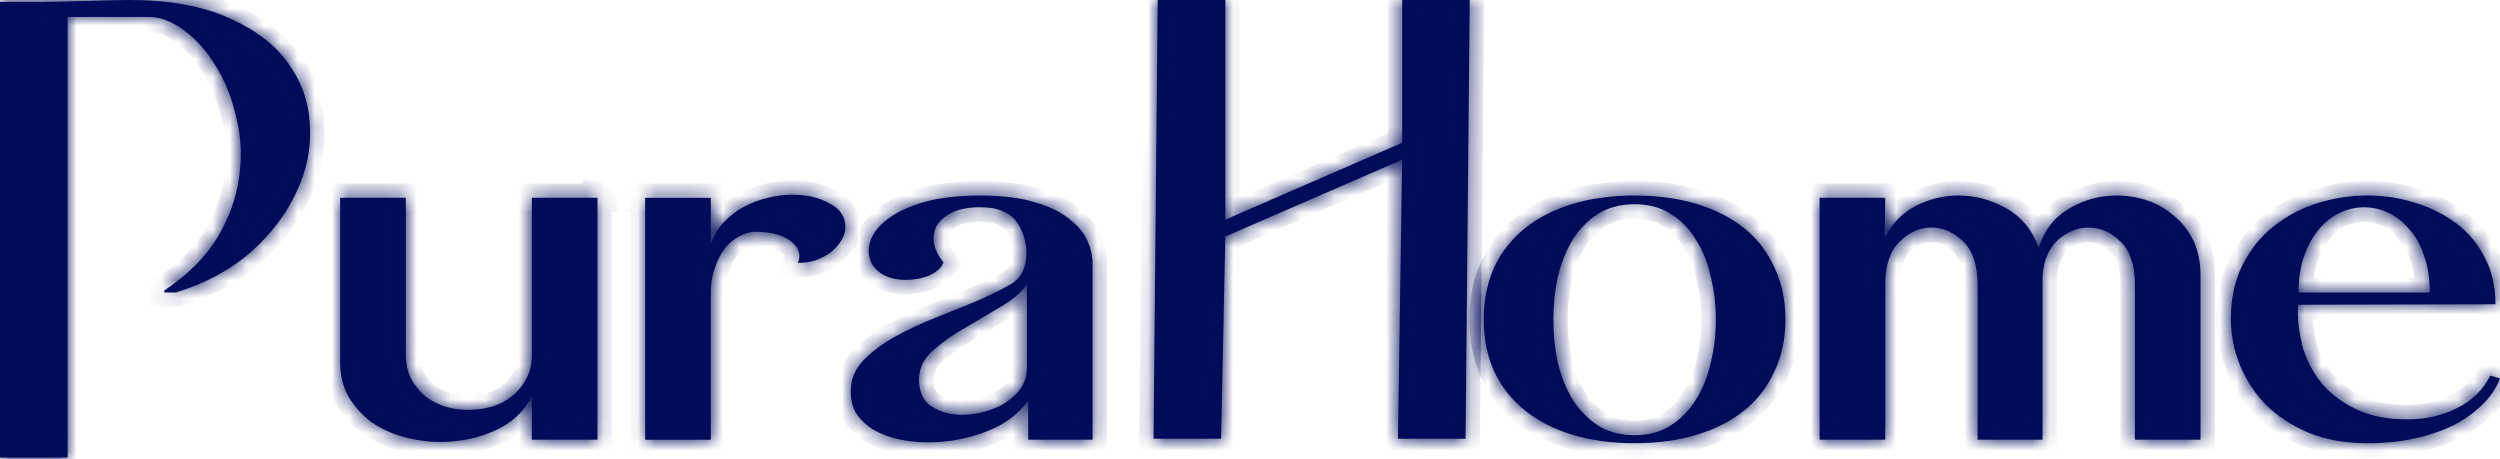
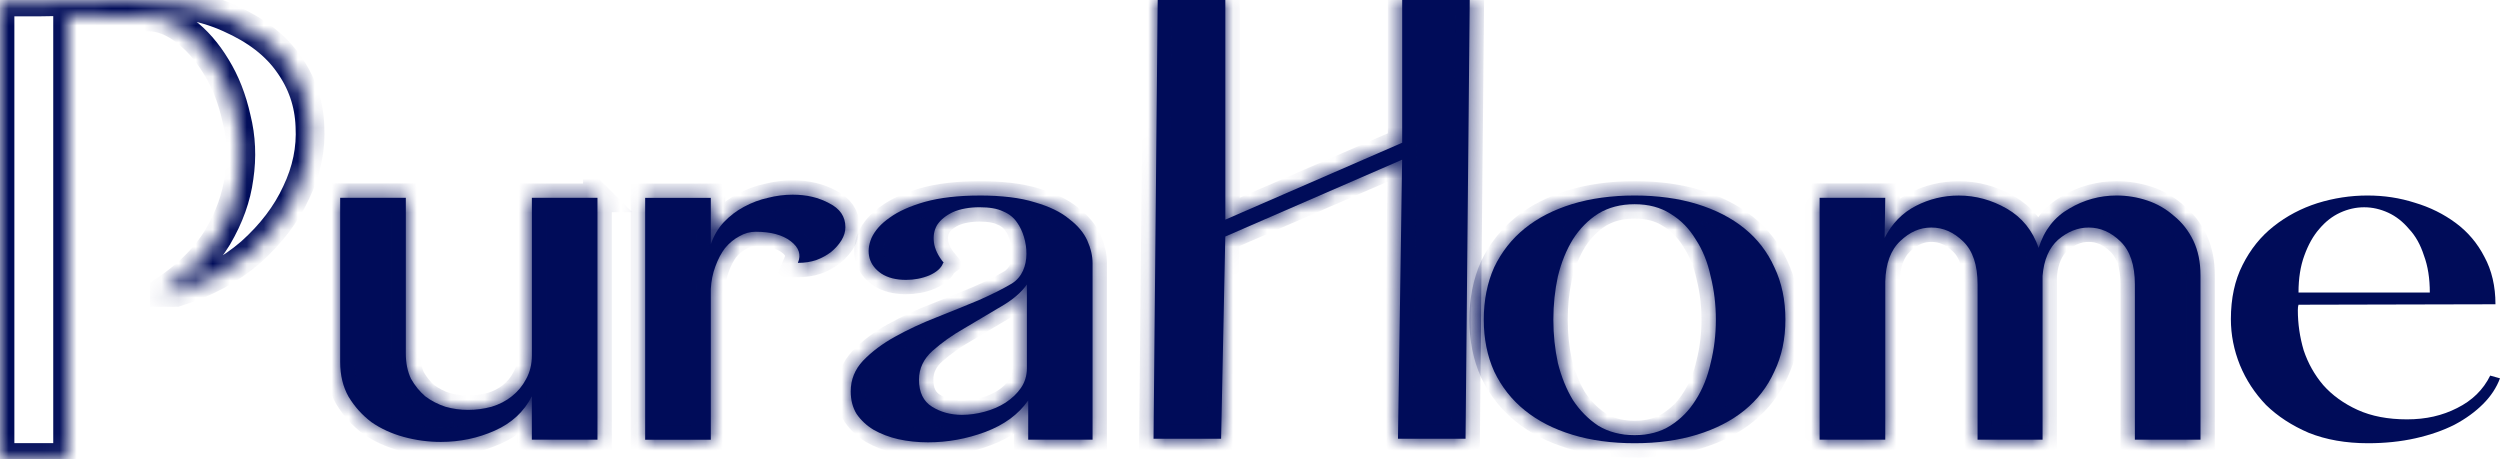
<svg xmlns="http://www.w3.org/2000/svg" fill="none" viewBox="0 0 147 27" height="27" width="147">
  <mask fill="white" id="path-1-inside-1_432_803">
    <path d="M96.115 11.496C97.466 11.496 98.689 11.663 99.785 11.998C100.881 12.334 101.809 12.812 102.575 13.432C103.34 14.052 103.926 14.812 104.332 15.714C104.765 16.615 104.981 17.643 104.981 18.792C104.981 19.942 104.765 20.943 104.332 21.844C103.924 22.746 103.338 23.506 102.575 24.126C101.812 24.745 100.881 25.222 99.785 25.559C98.689 25.895 97.466 26.062 96.115 26.062C94.763 26.062 93.541 25.895 92.445 25.559C91.349 25.224 90.42 24.745 89.655 24.126C88.889 23.506 88.291 22.746 87.859 21.844C87.451 20.943 87.246 19.925 87.246 18.792C87.246 17.66 87.451 16.618 87.859 15.714C88.291 14.812 88.889 14.052 89.655 13.432C90.42 12.812 91.349 12.336 92.445 11.998C93.541 11.663 94.763 11.496 96.115 11.496ZM96.115 25.586C96.931 25.586 97.631 25.401 98.217 25.03C98.83 24.641 99.325 24.136 99.707 23.518C100.115 22.882 100.407 22.155 100.587 21.344C100.791 20.53 100.893 19.682 100.893 18.797C100.893 17.913 100.791 17.065 100.587 16.251C100.409 15.42 100.115 14.693 99.707 14.076C99.325 13.439 98.827 12.934 98.217 12.565C97.631 12.193 96.931 12.008 96.115 12.008C95.298 12.008 94.586 12.193 93.974 12.565C93.388 12.936 92.89 13.439 92.484 14.076C92.102 14.696 91.808 15.42 91.604 16.251C91.427 17.065 91.337 17.913 91.337 18.797C91.337 19.682 91.427 20.53 91.604 21.344C91.808 22.158 92.1 22.882 92.484 23.518C92.892 24.138 93.388 24.641 93.974 25.03C94.586 25.401 95.298 25.586 96.115 25.586Z" />
    <path d="M119.872 14.574C120.202 13.529 120.803 12.761 121.668 12.266C122.533 11.753 123.464 11.496 124.458 11.496C125.071 11.496 125.668 11.593 126.254 11.787C126.84 11.982 127.362 12.283 127.822 12.689C128.305 13.077 128.687 13.563 128.969 14.149C129.248 14.732 129.389 15.415 129.389 16.192V25.851H125.53V16.722C125.53 15.59 125.25 14.749 124.689 14.202C124.128 13.653 123.503 13.379 122.815 13.379C122.178 13.379 121.58 13.617 121.019 14.095C120.484 14.574 120.178 15.281 120.103 16.219V25.851H116.282V16.722C116.282 15.59 116.003 14.749 115.441 14.202C114.88 13.653 114.258 13.379 113.567 13.379C112.877 13.379 112.294 13.643 111.733 14.176C111.171 14.705 110.879 15.502 110.853 16.564V25.851H106.993V11.629H110.853L110.814 13.991C111.246 13.143 111.859 12.514 112.649 12.108C113.439 11.702 114.28 11.498 115.172 11.498C116.166 11.498 117.109 11.755 118.001 12.268C118.892 12.781 119.517 13.551 119.872 14.577V14.574Z" />
    <path d="M147 22.243C146.796 22.792 146.465 23.295 146.006 23.754C145.547 24.213 144.988 24.622 144.324 24.974C143.661 25.309 142.897 25.576 142.03 25.771C141.165 25.965 140.234 26.062 139.24 26.062C137.939 26.062 136.78 25.858 135.762 25.453C134.768 25.027 133.927 24.481 133.239 23.808C132.576 23.117 132.068 22.34 131.71 21.472C131.353 20.588 131.176 19.686 131.176 18.766C131.176 17.546 131.404 16.484 131.863 15.582C132.323 14.662 132.933 13.901 133.698 13.301C134.462 12.698 135.317 12.249 136.26 11.947C137.227 11.646 138.209 11.496 139.203 11.496C140.197 11.496 141.101 11.636 141.993 11.921C142.885 12.186 143.687 12.584 144.402 13.114C145.116 13.643 145.675 14.307 146.084 15.104C146.516 15.901 146.733 16.829 146.733 17.891L135.152 17.918C135.125 17.988 135.113 18.095 135.113 18.236C135.113 19.033 135.227 19.82 135.456 20.598C135.711 21.358 136.092 22.039 136.603 22.641C137.137 23.244 137.813 23.73 138.627 24.102C139.444 24.473 140.411 24.658 141.532 24.658C142.652 24.658 143.607 24.437 144.475 23.995C145.367 23.552 146.016 22.916 146.424 22.085L146.998 22.245L147 22.243ZM142.873 17.201C142.873 16.37 142.759 15.643 142.528 15.026C142.324 14.389 142.032 13.867 141.648 13.461C141.291 13.036 140.885 12.718 140.426 12.506C139.966 12.295 139.495 12.188 139.011 12.188C138.528 12.188 138.056 12.295 137.597 12.506C137.137 12.718 136.732 13.036 136.374 13.461C136.017 13.867 135.725 14.389 135.495 15.026C135.266 15.646 135.152 16.37 135.152 17.201H142.873Z" />
    <path d="M86.42 0L86.174 25.797H82.201L82.446 9.389L72.047 13.908L71.801 25.797H67.828L68.073 0H72.049V12.915L82.449 8.393V0H86.425H86.42Z" />
    <path d="M35.131 11.629V25.851H31.272V23.305C30.813 24.206 30.086 24.879 29.094 25.321C28.1 25.764 27.043 25.985 25.923 25.985C25.184 25.985 24.457 25.887 23.745 25.693C23.033 25.499 22.394 25.207 21.835 24.818C21.3 24.413 20.853 23.917 20.498 23.331C20.167 22.748 20.002 22.065 20.002 21.288V11.629H23.862V20.785C23.862 21.351 23.964 21.847 24.168 22.272C24.396 22.678 24.678 23.023 25.009 23.307C25.366 23.572 25.76 23.776 26.192 23.917C26.625 24.041 27.072 24.102 27.529 24.102C27.986 24.102 28.445 24.041 28.905 23.917C29.364 23.776 29.758 23.572 30.088 23.307C30.446 23.025 30.725 22.687 30.929 22.299C31.158 21.893 31.274 21.424 31.274 20.892V11.632H35.134L35.131 11.629Z" />
    <path d="M41.795 14.363C41.973 13.85 42.228 13.418 42.561 13.063C42.918 12.691 43.312 12.39 43.745 12.161C44.204 11.914 44.675 11.736 45.159 11.632C45.643 11.508 46.127 11.447 46.612 11.447C47.429 11.447 48.141 11.615 48.754 11.95C49.391 12.268 49.709 12.737 49.709 13.357C49.709 13.622 49.631 13.879 49.48 14.127C49.327 14.375 49.123 14.606 48.868 14.817C48.613 15.011 48.321 15.172 47.988 15.296C47.658 15.403 47.312 15.456 46.955 15.456H46.916C47.12 14.977 46.98 14.555 46.496 14.183C46.012 13.811 45.324 13.627 44.432 13.627C44.102 13.627 43.784 13.714 43.477 13.891C43.171 14.052 42.892 14.28 42.636 14.581C42.408 14.883 42.216 15.245 42.063 15.67C41.91 16.076 41.82 16.518 41.795 16.997V25.858H37.936V11.636H41.795V14.37V14.363Z" />
    <path d="M57.593 11.496C58.918 11.496 60.002 11.629 60.843 11.894C61.708 12.142 62.383 12.47 62.867 12.876C63.377 13.264 63.732 13.69 63.936 14.149C64.141 14.608 64.243 15.05 64.243 15.476V25.851H60.459V23.543C59.897 24.357 59.056 24.976 57.936 25.399C56.84 25.805 55.719 26.009 54.572 26.009C53.96 26.009 53.374 25.948 52.815 25.824C52.28 25.7 51.797 25.516 51.361 25.268C50.953 25.02 50.623 24.711 50.367 24.34C50.139 23.968 50.022 23.526 50.022 23.013C50.022 22.323 50.265 21.723 50.749 21.208C51.26 20.678 51.884 20.209 52.623 19.801C53.389 19.375 54.203 18.996 55.068 18.659C55.96 18.304 56.789 17.969 57.552 17.65C58.315 17.315 58.966 16.987 59.501 16.669C60.719 15.903 60.459 13.991 59.807 13.087C59.603 12.786 59.324 12.565 58.966 12.424C58.636 12.263 58.176 12.186 57.591 12.186C57.005 12.186 56.458 12.283 56.023 12.477C55.615 12.672 55.311 12.919 55.107 13.221C54.929 13.522 54.864 13.867 54.915 14.256C54.966 14.645 55.158 15.043 55.488 15.449L55.45 15.476C55.347 15.758 55.08 15.998 54.647 16.192C54.215 16.37 53.755 16.457 53.272 16.457C52.686 16.457 52.203 16.333 51.819 16.085C51.461 15.838 51.233 15.536 51.131 15.184C51.029 14.812 51.068 14.414 51.245 13.991C51.449 13.549 51.806 13.15 52.314 12.798C52.825 12.426 53.513 12.118 54.378 11.87C55.27 11.622 56.339 11.498 57.588 11.498L57.593 11.496ZM60.383 16.725C60.053 17.203 59.53 17.645 58.816 18.051C58.128 18.457 57.428 18.875 56.713 19.298C55.999 19.703 55.377 20.146 54.839 20.624C54.305 21.103 54.037 21.669 54.037 22.323C54.037 23.066 54.293 23.596 54.803 23.914C55.313 24.233 55.899 24.393 56.56 24.393C56.993 24.393 57.44 24.332 57.897 24.208C58.356 24.084 58.762 23.907 59.119 23.679C59.501 23.431 59.807 23.139 60.036 22.804C60.264 22.469 60.381 22.087 60.381 21.662V16.727L60.383 16.725Z" />
    <path d="M0 0.114H2.409C3.317 0.114 6.873 0 7.561 0C9.955 0 11.931 0.357 13.484 1.069C15.037 1.757 16.196 2.649 16.962 3.744C17.752 4.84 18.172 6.062 18.223 7.413C18.298 8.738 18.031 10.038 17.421 11.311C16.835 12.584 15.943 13.755 14.745 14.827C13.547 15.872 12.082 16.661 10.351 17.196H9.663V17.082C11.066 16.139 12.108 15.094 12.796 13.95C13.484 12.778 13.904 11.607 14.057 10.434C14.235 9.236 14.184 8.077 13.904 6.957C13.649 5.81 13.255 4.804 12.721 3.939C12.186 3.047 11.561 2.335 10.847 1.798C10.132 1.264 9.432 0.996 8.745 0.996H3.976V26.903H0V0.114Z" />
  </mask>
  <path fill="#000C59" d="M96.115 11.496C97.466 11.496 98.689 11.663 99.785 11.998C100.881 12.334 101.809 12.812 102.575 13.432C103.34 14.052 103.926 14.812 104.332 15.714C104.765 16.615 104.981 17.643 104.981 18.792C104.981 19.942 104.765 20.943 104.332 21.844C103.924 22.746 103.338 23.506 102.575 24.126C101.812 24.745 100.881 25.222 99.785 25.559C98.689 25.895 97.466 26.062 96.115 26.062C94.763 26.062 93.541 25.895 92.445 25.559C91.349 25.224 90.42 24.745 89.655 24.126C88.889 23.506 88.291 22.746 87.859 21.844C87.451 20.943 87.246 19.925 87.246 18.792C87.246 17.66 87.451 16.618 87.859 15.714C88.291 14.812 88.889 14.052 89.655 13.432C90.42 12.812 91.349 12.336 92.445 11.998C93.541 11.663 94.763 11.496 96.115 11.496ZM96.115 25.586C96.931 25.586 97.631 25.401 98.217 25.03C98.83 24.641 99.325 24.136 99.707 23.518C100.115 22.882 100.407 22.155 100.587 21.344C100.791 20.53 100.893 19.682 100.893 18.797C100.893 17.913 100.791 17.065 100.587 16.251C100.409 15.42 100.115 14.693 99.707 14.076C99.325 13.439 98.827 12.934 98.217 12.565C97.631 12.193 96.931 12.008 96.115 12.008C95.298 12.008 94.586 12.193 93.974 12.565C93.388 12.936 92.89 13.439 92.484 14.076C92.102 14.696 91.808 15.42 91.604 16.251C91.427 17.065 91.337 17.913 91.337 18.797C91.337 19.682 91.427 20.53 91.604 21.344C91.808 22.158 92.1 22.882 92.484 23.518C92.892 24.138 93.388 24.641 93.974 25.03C94.586 25.401 95.298 25.586 96.115 25.586Z" />
  <path fill="#000C59" d="M119.872 14.574C120.202 13.529 120.803 12.761 121.668 12.266C122.533 11.753 123.464 11.496 124.458 11.496C125.071 11.496 125.668 11.593 126.254 11.787C126.84 11.982 127.362 12.283 127.822 12.689C128.305 13.077 128.687 13.563 128.969 14.149C129.248 14.732 129.389 15.415 129.389 16.192V25.851H125.53V16.722C125.53 15.59 125.25 14.749 124.689 14.202C124.128 13.653 123.503 13.379 122.815 13.379C122.178 13.379 121.58 13.617 121.019 14.095C120.484 14.574 120.178 15.281 120.103 16.219V25.851H116.282V16.722C116.282 15.59 116.003 14.749 115.441 14.202C114.88 13.653 114.258 13.379 113.567 13.379C112.877 13.379 112.294 13.643 111.733 14.176C111.171 14.705 110.879 15.502 110.853 16.564V25.851H106.993V11.629H110.853L110.814 13.991C111.246 13.143 111.859 12.514 112.649 12.108C113.439 11.702 114.28 11.498 115.172 11.498C116.166 11.498 117.109 11.755 118.001 12.268C118.892 12.781 119.517 13.551 119.872 14.577V14.574Z" />
  <path fill="#000C59" d="M147 22.243C146.796 22.792 146.465 23.295 146.006 23.754C145.547 24.213 144.988 24.622 144.324 24.974C143.661 25.309 142.897 25.576 142.03 25.771C141.165 25.965 140.234 26.062 139.24 26.062C137.939 26.062 136.78 25.858 135.762 25.453C134.768 25.027 133.927 24.481 133.239 23.808C132.576 23.117 132.068 22.34 131.71 21.472C131.353 20.588 131.176 19.686 131.176 18.766C131.176 17.546 131.404 16.484 131.863 15.582C132.323 14.662 132.933 13.901 133.698 13.301C134.462 12.698 135.317 12.249 136.26 11.947C137.227 11.646 138.209 11.496 139.203 11.496C140.197 11.496 141.101 11.636 141.993 11.921C142.885 12.186 143.687 12.584 144.402 13.114C145.116 13.643 145.675 14.307 146.084 15.104C146.516 15.901 146.733 16.829 146.733 17.891L135.152 17.918C135.125 17.988 135.113 18.095 135.113 18.236C135.113 19.033 135.227 19.82 135.456 20.598C135.711 21.358 136.092 22.039 136.603 22.641C137.137 23.244 137.813 23.73 138.627 24.102C139.444 24.473 140.411 24.658 141.532 24.658C142.652 24.658 143.607 24.437 144.475 23.995C145.367 23.552 146.016 22.916 146.424 22.085L146.998 22.245L147 22.243ZM142.873 17.201C142.873 16.37 142.759 15.643 142.528 15.026C142.324 14.389 142.032 13.867 141.648 13.461C141.291 13.036 140.885 12.718 140.426 12.506C139.966 12.295 139.495 12.188 139.011 12.188C138.528 12.188 138.056 12.295 137.597 12.506C137.137 12.718 136.732 13.036 136.374 13.461C136.017 13.867 135.725 14.389 135.495 15.026C135.266 15.646 135.152 16.37 135.152 17.201H142.873Z" />
  <path fill="#000C59" d="M86.42 0L86.174 25.797H82.201L82.446 9.389L72.047 13.908L71.801 25.797H67.828L68.073 0H72.049V12.915L82.449 8.393V0H86.425H86.42Z" />
  <path fill="#000C59" d="M35.131 11.629V25.851H31.272V23.305C30.813 24.206 30.086 24.879 29.094 25.321C28.1 25.764 27.043 25.985 25.923 25.985C25.184 25.985 24.457 25.887 23.745 25.693C23.033 25.499 22.394 25.207 21.835 24.818C21.3 24.413 20.853 23.917 20.498 23.331C20.167 22.748 20.002 22.065 20.002 21.288V11.629H23.862V20.785C23.862 21.351 23.964 21.847 24.168 22.272C24.396 22.678 24.678 23.023 25.009 23.307C25.366 23.572 25.76 23.776 26.192 23.917C26.625 24.041 27.072 24.102 27.529 24.102C27.986 24.102 28.445 24.041 28.905 23.917C29.364 23.776 29.758 23.572 30.088 23.307C30.446 23.025 30.725 22.687 30.929 22.299C31.158 21.893 31.274 21.424 31.274 20.892V11.632H35.134L35.131 11.629Z" />
  <path fill="#000C59" d="M41.795 14.363C41.973 13.85 42.228 13.418 42.561 13.063C42.918 12.691 43.312 12.39 43.745 12.161C44.204 11.914 44.675 11.736 45.159 11.632C45.643 11.508 46.127 11.447 46.612 11.447C47.429 11.447 48.141 11.615 48.754 11.95C49.391 12.268 49.709 12.737 49.709 13.357C49.709 13.622 49.631 13.879 49.48 14.127C49.327 14.375 49.123 14.606 48.868 14.817C48.613 15.011 48.321 15.172 47.988 15.296C47.658 15.403 47.312 15.456 46.955 15.456H46.916C47.12 14.977 46.98 14.555 46.496 14.183C46.012 13.811 45.324 13.627 44.432 13.627C44.102 13.627 43.784 13.714 43.477 13.891C43.171 14.052 42.892 14.28 42.636 14.581C42.408 14.883 42.216 15.245 42.063 15.67C41.91 16.076 41.82 16.518 41.795 16.997V25.858H37.936V11.636H41.795V14.37V14.363Z" />
  <path fill="#000C59" d="M57.593 11.496C58.918 11.496 60.002 11.629 60.843 11.894C61.708 12.142 62.383 12.47 62.867 12.876C63.377 13.264 63.732 13.69 63.936 14.149C64.141 14.608 64.243 15.05 64.243 15.476V25.851H60.459V23.543C59.897 24.357 59.056 24.976 57.936 25.399C56.84 25.805 55.719 26.009 54.572 26.009C53.96 26.009 53.374 25.948 52.815 25.824C52.28 25.7 51.797 25.516 51.361 25.268C50.953 25.02 50.623 24.711 50.367 24.34C50.139 23.968 50.022 23.526 50.022 23.013C50.022 22.323 50.265 21.723 50.749 21.208C51.26 20.678 51.884 20.209 52.623 19.801C53.389 19.375 54.203 18.996 55.068 18.659C55.96 18.304 56.789 17.969 57.552 17.65C58.315 17.315 58.966 16.987 59.501 16.669C60.719 15.903 60.459 13.991 59.807 13.087C59.603 12.786 59.324 12.565 58.966 12.424C58.636 12.263 58.176 12.186 57.591 12.186C57.005 12.186 56.458 12.283 56.023 12.477C55.615 12.672 55.311 12.919 55.107 13.221C54.929 13.522 54.864 13.867 54.915 14.256C54.966 14.645 55.158 15.043 55.488 15.449L55.45 15.476C55.347 15.758 55.08 15.998 54.647 16.192C54.215 16.37 53.755 16.457 53.272 16.457C52.686 16.457 52.203 16.333 51.819 16.085C51.461 15.838 51.233 15.536 51.131 15.184C51.029 14.812 51.068 14.414 51.245 13.991C51.449 13.549 51.806 13.15 52.314 12.798C52.825 12.426 53.513 12.118 54.378 11.87C55.27 11.622 56.339 11.498 57.588 11.498L57.593 11.496ZM60.383 16.725C60.053 17.203 59.53 17.645 58.816 18.051C58.128 18.457 57.428 18.875 56.713 19.298C55.999 19.703 55.377 20.146 54.839 20.624C54.305 21.103 54.037 21.669 54.037 22.323C54.037 23.066 54.293 23.596 54.803 23.914C55.313 24.233 55.899 24.393 56.56 24.393C56.993 24.393 57.44 24.332 57.897 24.208C58.356 24.084 58.762 23.907 59.119 23.679C59.501 23.431 59.807 23.139 60.036 22.804C60.264 22.469 60.381 22.087 60.381 21.662V16.727L60.383 16.725Z" />
-   <path fill="#000C59" d="M0 0.114H2.409C3.317 0.114 6.873 0 7.561 0C9.955 0 11.931 0.357 13.484 1.069C15.037 1.757 16.196 2.649 16.962 3.744C17.752 4.84 18.172 6.062 18.223 7.413C18.298 8.738 18.031 10.038 17.421 11.311C16.835 12.584 15.943 13.755 14.745 14.827C13.547 15.872 12.082 16.661 10.351 17.196H9.663V17.082C11.066 16.139 12.108 15.094 12.796 13.95C13.484 12.778 13.904 11.607 14.057 10.434C14.235 9.236 14.184 8.077 13.904 6.957C13.649 5.81 13.255 4.804 12.721 3.939C12.186 3.047 11.561 2.335 10.847 1.798C10.132 1.264 9.432 0.996 8.745 0.996H3.976V26.903H0V0.114Z" />
  <path mask="url(#path-1-inside-1_432_803)" stroke-miterlimit="10" stroke-width="1.69" stroke="#000C59" d="M96.115 11.496C97.466 11.496 98.689 11.663 99.785 11.998C100.881 12.334 101.809 12.812 102.575 13.432C103.34 14.052 103.926 14.812 104.332 15.714C104.765 16.615 104.981 17.643 104.981 18.792C104.981 19.942 104.765 20.943 104.332 21.844C103.924 22.746 103.338 23.506 102.575 24.126C101.812 24.745 100.881 25.222 99.785 25.559C98.689 25.895 97.466 26.062 96.115 26.062C94.763 26.062 93.541 25.895 92.445 25.559C91.349 25.224 90.42 24.745 89.655 24.126C88.889 23.506 88.291 22.746 87.859 21.844C87.451 20.943 87.246 19.925 87.246 18.792C87.246 17.66 87.451 16.618 87.859 15.714C88.291 14.812 88.889 14.052 89.655 13.432C90.42 12.812 91.349 12.336 92.445 11.998C93.541 11.663 94.763 11.496 96.115 11.496ZM96.115 25.586C96.931 25.586 97.631 25.401 98.217 25.03C98.83 24.641 99.325 24.136 99.707 23.518C100.115 22.882 100.407 22.155 100.587 21.344C100.791 20.53 100.893 19.682 100.893 18.797C100.893 17.913 100.791 17.065 100.587 16.251C100.409 15.42 100.115 14.693 99.707 14.076C99.325 13.439 98.827 12.934 98.217 12.565C97.631 12.193 96.931 12.008 96.115 12.008C95.298 12.008 94.586 12.193 93.974 12.565C93.388 12.936 92.89 13.439 92.484 14.076C92.102 14.696 91.808 15.42 91.604 16.251C91.427 17.065 91.337 17.913 91.337 18.797C91.337 19.682 91.427 20.53 91.604 21.344C91.808 22.158 92.1 22.882 92.484 23.518C92.892 24.138 93.388 24.641 93.974 25.03C94.586 25.401 95.298 25.586 96.115 25.586Z" />
  <path mask="url(#path-1-inside-1_432_803)" stroke-miterlimit="10" stroke-width="1.69" stroke="#000C59" d="M119.872 14.574C120.202 13.529 120.803 12.761 121.668 12.266C122.533 11.753 123.464 11.496 124.458 11.496C125.071 11.496 125.668 11.593 126.254 11.787C126.84 11.982 127.362 12.283 127.822 12.689C128.305 13.077 128.687 13.563 128.969 14.149C129.248 14.732 129.389 15.415 129.389 16.192V25.851H125.53V16.722C125.53 15.59 125.25 14.749 124.689 14.202C124.128 13.653 123.503 13.379 122.815 13.379C122.178 13.379 121.58 13.617 121.019 14.095C120.484 14.574 120.178 15.281 120.103 16.219V25.851H116.282V16.722C116.282 15.59 116.003 14.749 115.441 14.202C114.88 13.653 114.258 13.379 113.567 13.379C112.877 13.379 112.294 13.643 111.733 14.176C111.171 14.705 110.879 15.502 110.853 16.564V25.851H106.993V11.629H110.853L110.814 13.991C111.246 13.143 111.859 12.514 112.649 12.108C113.439 11.702 114.28 11.498 115.172 11.498C116.166 11.498 117.109 11.755 118.001 12.268C118.892 12.781 119.517 13.551 119.872 14.577V14.574Z" />
-   <path mask="url(#path-1-inside-1_432_803)" stroke-miterlimit="10" stroke-width="1.69" stroke="#000C59" d="M147 22.243C146.796 22.792 146.465 23.295 146.006 23.754C145.547 24.213 144.988 24.622 144.324 24.974C143.661 25.309 142.897 25.576 142.03 25.771C141.165 25.965 140.234 26.062 139.24 26.062C137.939 26.062 136.78 25.858 135.762 25.453C134.768 25.027 133.927 24.481 133.239 23.808C132.576 23.117 132.068 22.34 131.71 21.472C131.353 20.588 131.176 19.686 131.176 18.766C131.176 17.546 131.404 16.484 131.863 15.582C132.323 14.662 132.933 13.901 133.698 13.301C134.462 12.698 135.317 12.249 136.26 11.947C137.227 11.646 138.209 11.496 139.203 11.496C140.197 11.496 141.101 11.636 141.993 11.921C142.885 12.186 143.687 12.584 144.402 13.114C145.116 13.643 145.675 14.307 146.084 15.104C146.516 15.901 146.733 16.829 146.733 17.891L135.152 17.918C135.125 17.988 135.113 18.095 135.113 18.236C135.113 19.033 135.227 19.82 135.456 20.598C135.711 21.358 136.092 22.039 136.603 22.641C137.137 23.244 137.813 23.73 138.627 24.102C139.444 24.473 140.411 24.658 141.532 24.658C142.652 24.658 143.607 24.437 144.475 23.995C145.367 23.552 146.016 22.916 146.424 22.085L146.998 22.245L147 22.243ZM142.873 17.201C142.873 16.37 142.759 15.643 142.528 15.026C142.324 14.389 142.032 13.867 141.648 13.461C141.291 13.036 140.885 12.718 140.426 12.506C139.966 12.295 139.495 12.188 139.011 12.188C138.528 12.188 138.056 12.295 137.597 12.506C137.137 12.718 136.732 13.036 136.374 13.461C136.017 13.867 135.725 14.389 135.495 15.026C135.266 15.646 135.152 16.37 135.152 17.201H142.873Z" />
  <path mask="url(#path-1-inside-1_432_803)" stroke-miterlimit="10" stroke-width="1.69" stroke="#000C59" d="M86.42 0L86.174 25.797H82.201L82.446 9.389L72.047 13.908L71.801 25.797H67.828L68.073 0H72.049V12.915L82.449 8.393V0H86.425H86.42Z" />
  <path mask="url(#path-1-inside-1_432_803)" stroke-miterlimit="10" stroke-width="1.69" stroke="#000C59" d="M35.131 11.629V25.851H31.272V23.305C30.813 24.206 30.086 24.879 29.094 25.321C28.1 25.764 27.043 25.985 25.923 25.985C25.184 25.985 24.457 25.887 23.745 25.693C23.033 25.499 22.394 25.207 21.835 24.818C21.3 24.413 20.853 23.917 20.498 23.331C20.167 22.748 20.002 22.065 20.002 21.288V11.629H23.862V20.785C23.862 21.351 23.964 21.847 24.168 22.272C24.396 22.678 24.678 23.023 25.009 23.307C25.366 23.572 25.76 23.776 26.192 23.917C26.625 24.041 27.072 24.102 27.529 24.102C27.986 24.102 28.445 24.041 28.905 23.917C29.364 23.776 29.758 23.572 30.088 23.307C30.446 23.025 30.725 22.687 30.929 22.299C31.158 21.893 31.274 21.424 31.274 20.892V11.632H35.134L35.131 11.629Z" />
  <path mask="url(#path-1-inside-1_432_803)" stroke-miterlimit="10" stroke-width="1.69" stroke="#000C59" d="M41.795 14.363C41.973 13.85 42.228 13.418 42.561 13.063C42.918 12.691 43.312 12.39 43.745 12.161C44.204 11.914 44.675 11.736 45.159 11.632C45.643 11.508 46.127 11.447 46.612 11.447C47.429 11.447 48.141 11.615 48.754 11.95C49.391 12.268 49.709 12.737 49.709 13.357C49.709 13.622 49.631 13.879 49.48 14.127C49.327 14.375 49.123 14.606 48.868 14.817C48.613 15.011 48.321 15.172 47.988 15.296C47.658 15.403 47.312 15.456 46.955 15.456H46.916C47.12 14.977 46.98 14.555 46.496 14.183C46.012 13.811 45.324 13.627 44.432 13.627C44.102 13.627 43.784 13.714 43.477 13.891C43.171 14.052 42.892 14.28 42.636 14.581C42.408 14.883 42.216 15.245 42.063 15.67C41.91 16.076 41.82 16.518 41.795 16.997V25.858H37.936V11.636H41.795V14.37V14.363Z" />
  <path mask="url(#path-1-inside-1_432_803)" stroke-miterlimit="10" stroke-width="1.69" stroke="#000C59" d="M57.593 11.496C58.918 11.496 60.002 11.629 60.843 11.894C61.708 12.142 62.383 12.47 62.867 12.876C63.377 13.264 63.732 13.69 63.936 14.149C64.141 14.608 64.243 15.05 64.243 15.476V25.851H60.459V23.543C59.897 24.357 59.056 24.976 57.936 25.399C56.84 25.805 55.719 26.009 54.572 26.009C53.96 26.009 53.374 25.948 52.815 25.824C52.28 25.7 51.797 25.516 51.361 25.268C50.953 25.02 50.623 24.711 50.367 24.34C50.139 23.968 50.022 23.526 50.022 23.013C50.022 22.323 50.265 21.723 50.749 21.208C51.26 20.678 51.884 20.209 52.623 19.801C53.389 19.375 54.203 18.996 55.068 18.659C55.96 18.304 56.789 17.969 57.552 17.65C58.315 17.315 58.966 16.987 59.501 16.669C60.719 15.903 60.459 13.991 59.807 13.087C59.603 12.786 59.324 12.565 58.966 12.424C58.636 12.263 58.176 12.186 57.591 12.186C57.005 12.186 56.458 12.283 56.023 12.477C55.615 12.672 55.311 12.919 55.107 13.221C54.929 13.522 54.864 13.867 54.915 14.256C54.966 14.645 55.158 15.043 55.488 15.449L55.45 15.476C55.347 15.758 55.08 15.998 54.647 16.192C54.215 16.37 53.755 16.457 53.272 16.457C52.686 16.457 52.203 16.333 51.819 16.085C51.461 15.838 51.233 15.536 51.131 15.184C51.029 14.812 51.068 14.414 51.245 13.991C51.449 13.549 51.806 13.15 52.314 12.798C52.825 12.426 53.513 12.118 54.378 11.87C55.27 11.622 56.339 11.498 57.588 11.498L57.593 11.496ZM60.383 16.725C60.053 17.203 59.53 17.645 58.816 18.051C58.128 18.457 57.428 18.875 56.713 19.298C55.999 19.703 55.377 20.146 54.839 20.624C54.305 21.103 54.037 21.669 54.037 22.323C54.037 23.066 54.293 23.596 54.803 23.914C55.313 24.233 55.899 24.393 56.56 24.393C56.993 24.393 57.44 24.332 57.897 24.208C58.356 24.084 58.762 23.907 59.119 23.679C59.501 23.431 59.807 23.139 60.036 22.804C60.264 22.469 60.381 22.087 60.381 21.662V16.727L60.383 16.725Z" />
  <path mask="url(#path-1-inside-1_432_803)" stroke-miterlimit="10" stroke-width="1.69" stroke="#000C59" d="M0 0.114H2.409C3.317 0.114 6.873 0 7.561 0C9.955 0 11.931 0.357 13.484 1.069C15.037 1.757 16.196 2.649 16.962 3.744C17.752 4.84 18.172 6.062 18.223 7.413C18.298 8.738 18.031 10.038 17.421 11.311C16.835 12.584 15.943 13.755 14.745 14.827C13.547 15.872 12.082 16.661 10.351 17.196H9.663V17.082C11.066 16.139 12.108 15.094 12.796 13.95C13.484 12.778 13.904 11.607 14.057 10.434C14.235 9.236 14.184 8.077 13.904 6.957C13.649 5.81 13.255 4.804 12.721 3.939C12.186 3.047 11.561 2.335 10.847 1.798C10.132 1.264 9.432 0.996 8.745 0.996H3.976V26.903H0V0.114Z" />
</svg>